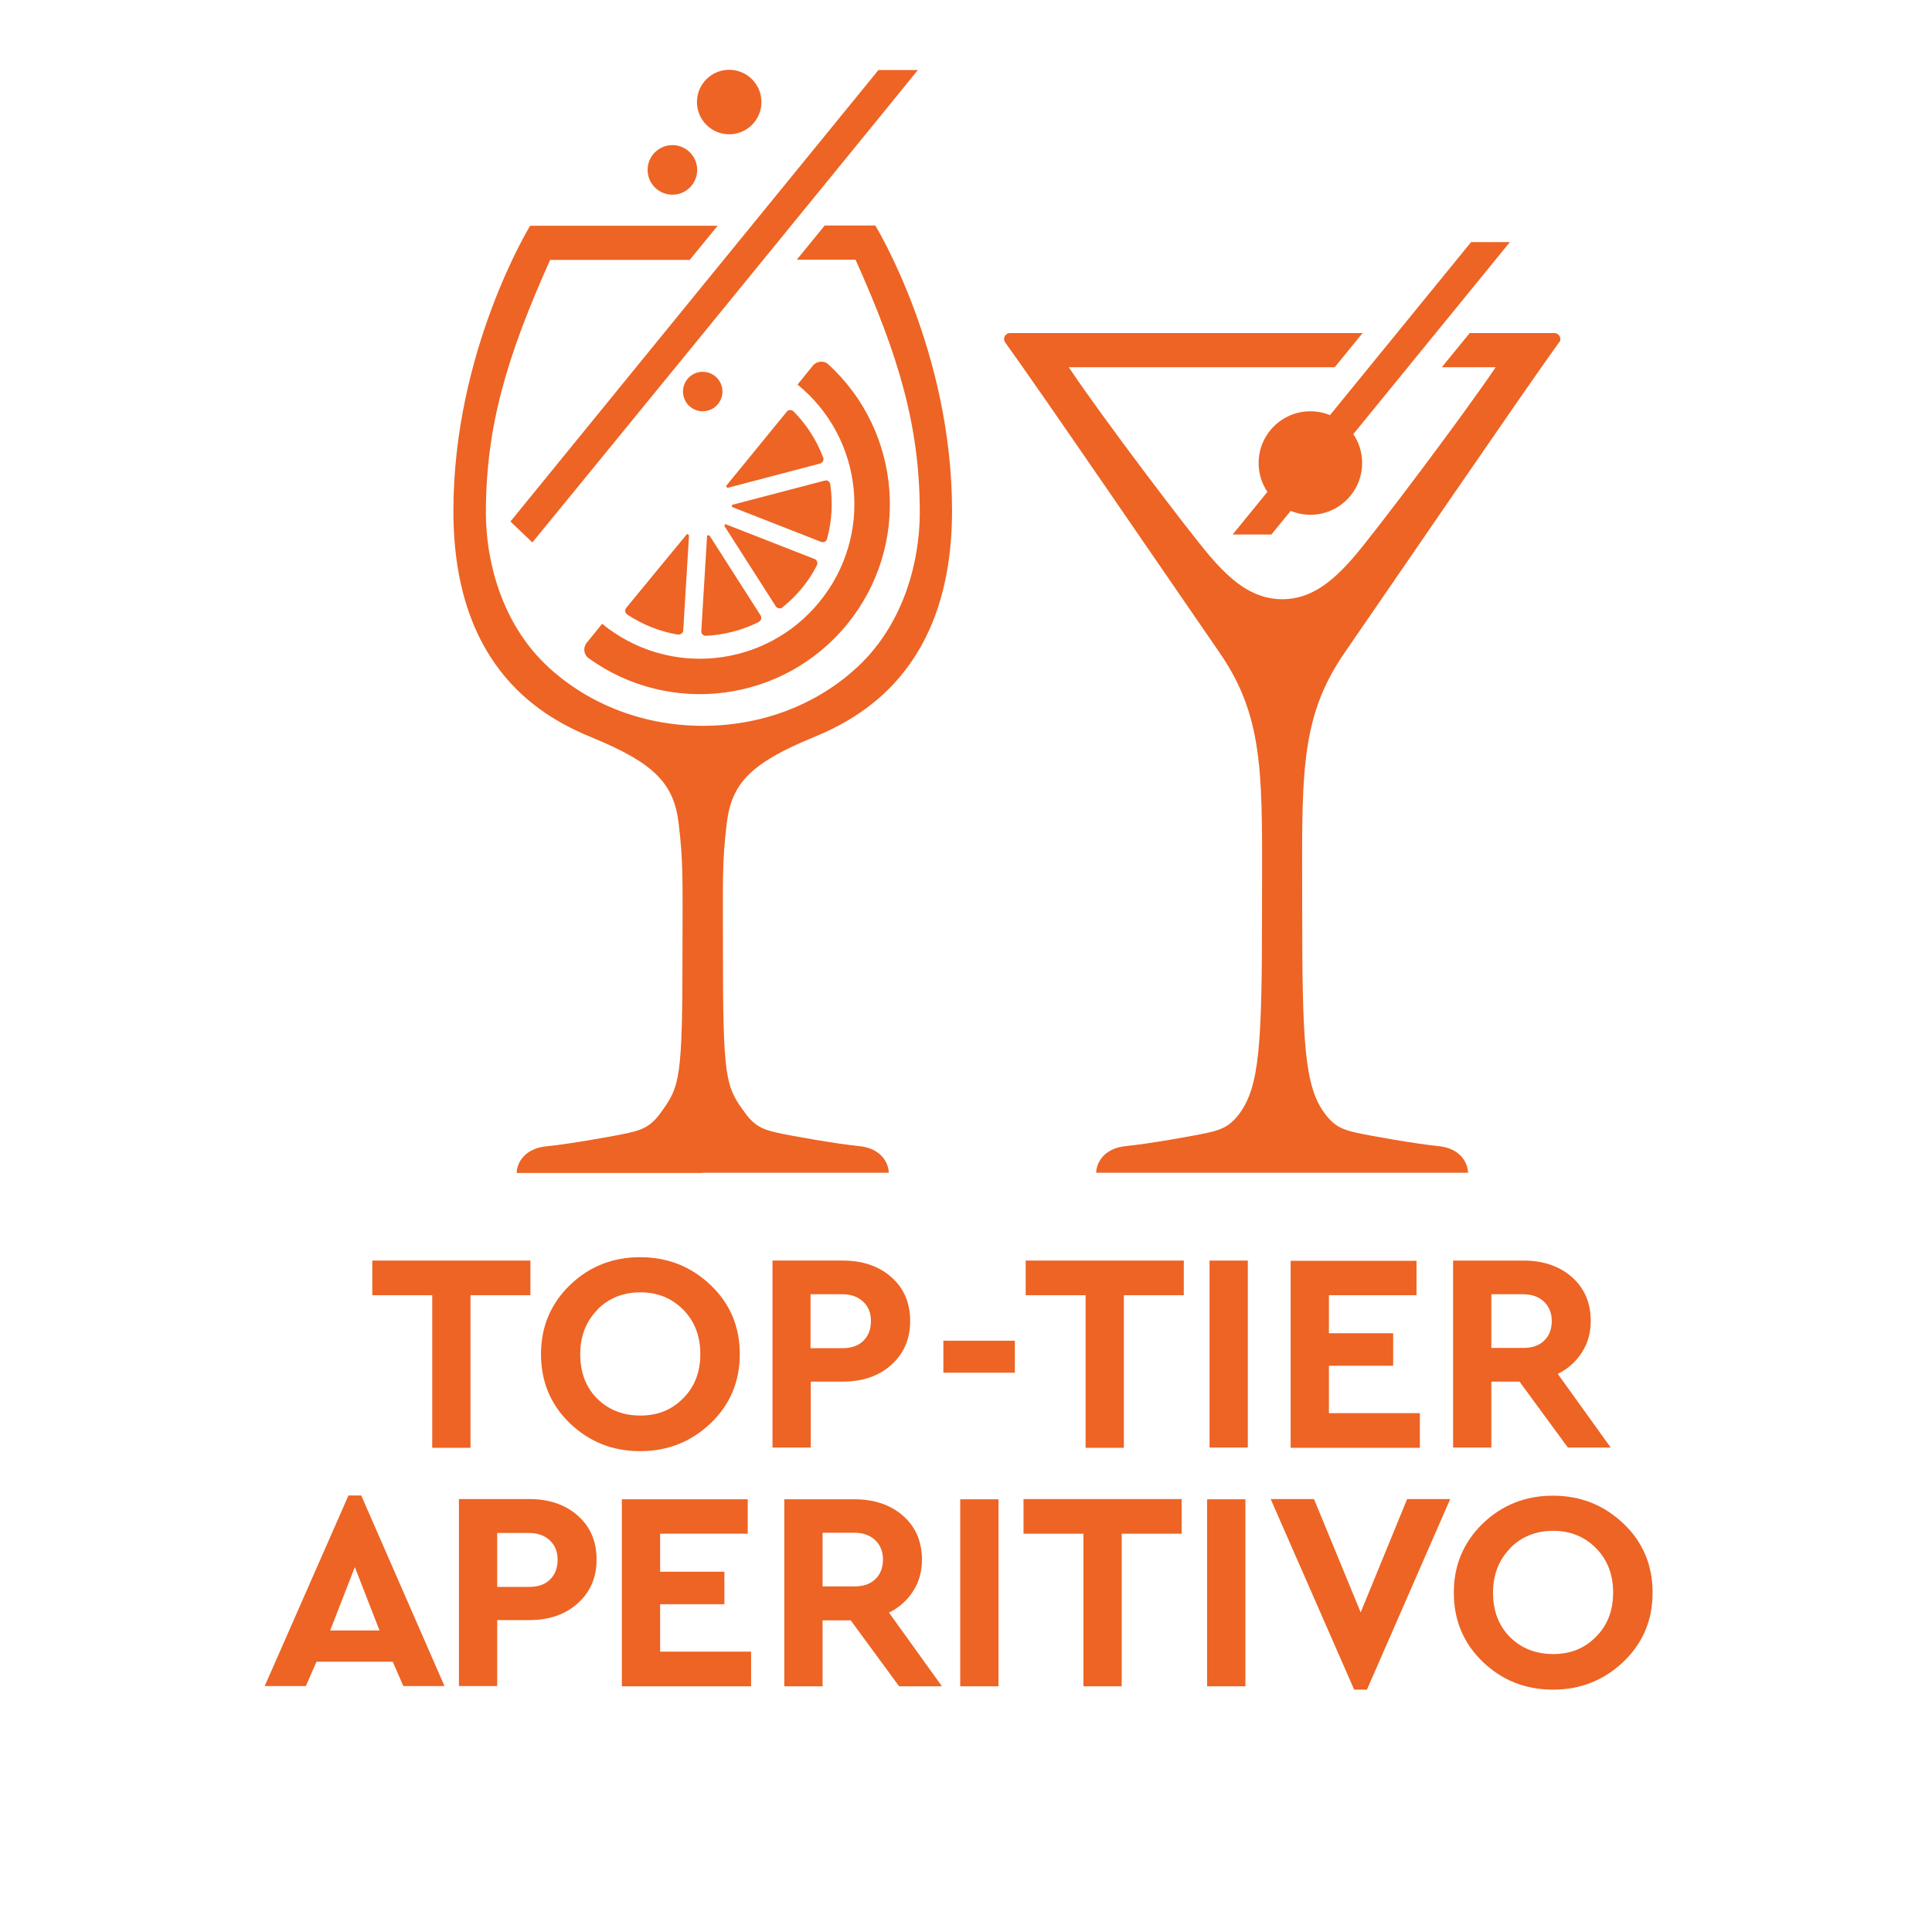
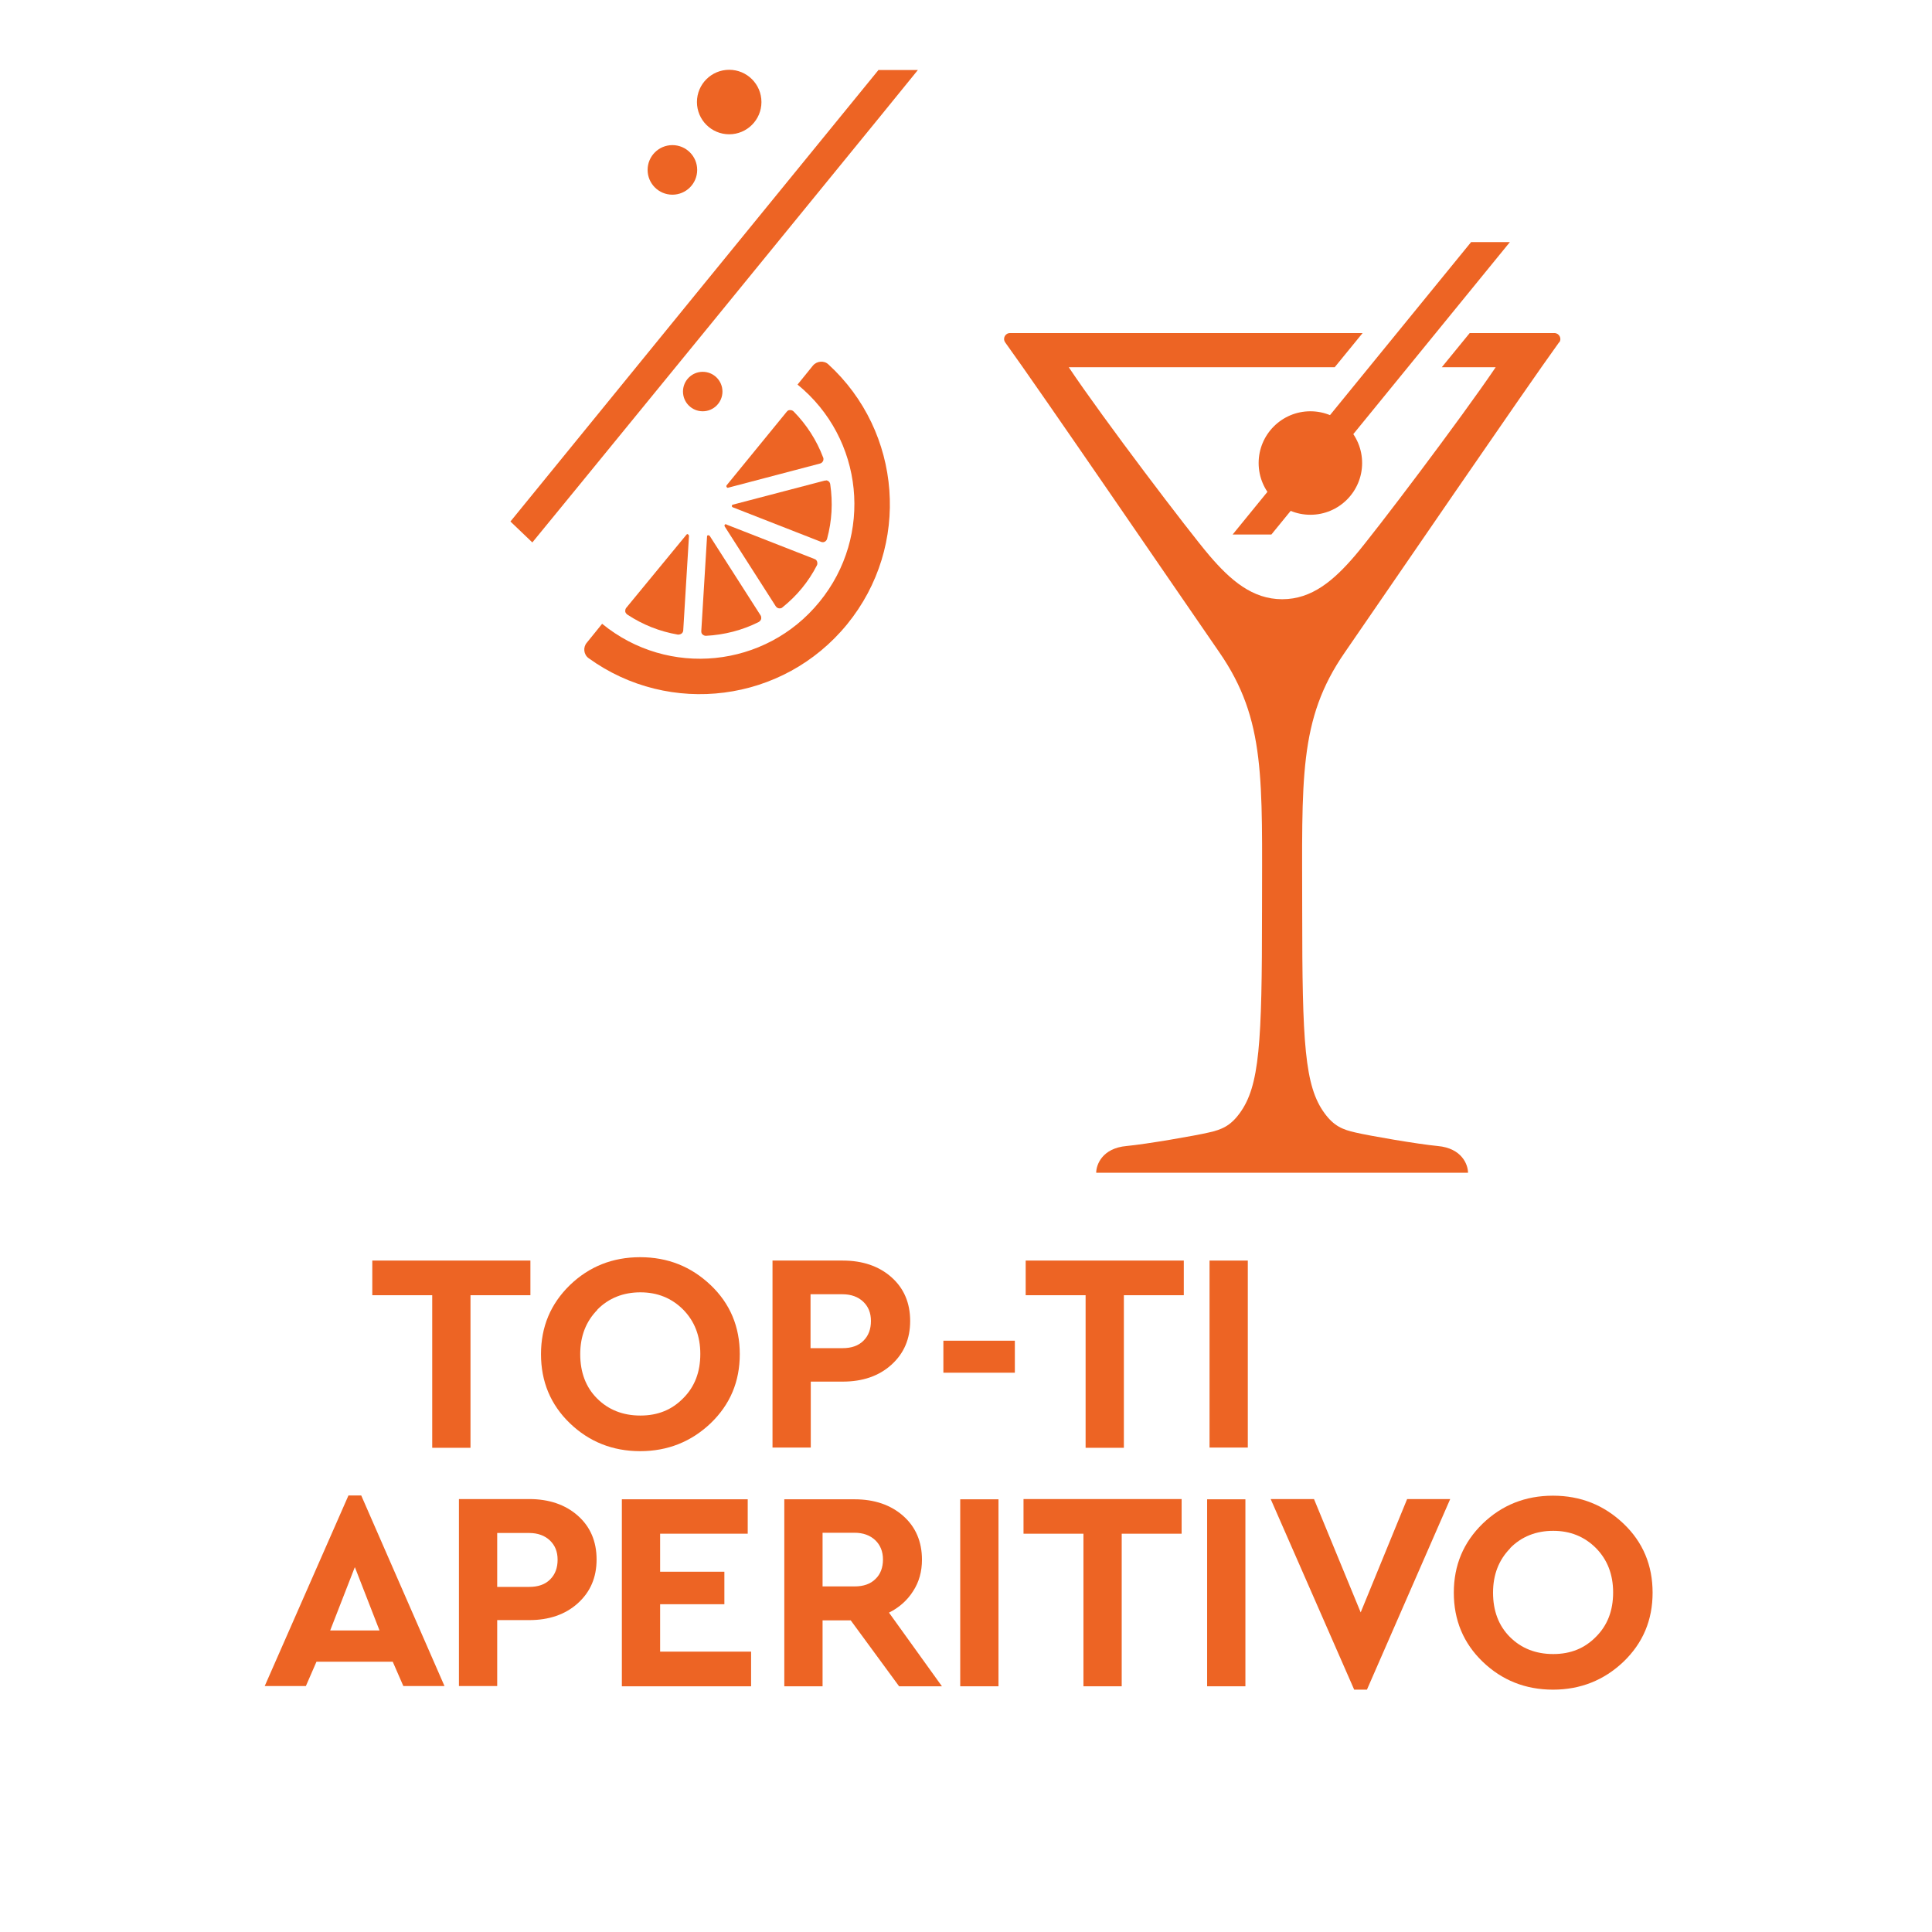
<svg xmlns="http://www.w3.org/2000/svg" id="uuid-c979fd7a-d7f7-4d1e-af96-b7b56da81c98" width="80.28" height="80.28" viewBox="0 0 80.28 80.28">
  <g id="uuid-3ca17ac9-4387-4363-952d-2b034b761fb0">
    <rect y="0" width="80.28" height="80.28" style="fill:#fff;" />
    <path d="M22.05,53.82h-2.5v6.34h-1.59v-6.34h-2.49v-1.44h6.57v1.44Z" style="fill:#ed6424;" />
    <path d="M29.53,53.4c.81.77,1.21,1.73,1.21,2.87s-.4,2.09-1.21,2.87c-.81.77-1.79,1.16-2.93,1.16s-2.12-.39-2.92-1.16c-.8-.77-1.2-1.73-1.2-2.87s.4-2.09,1.2-2.87c.8-.77,1.77-1.16,2.92-1.16s2.12.39,2.93,1.16ZM24.82,54.43c-.47.48-.71,1.09-.71,1.84s.23,1.37.7,1.84,1.07.71,1.8.71,1.31-.24,1.78-.72c.48-.48.71-1.09.71-1.84s-.24-1.36-.71-1.84c-.48-.48-1.07-.72-1.78-.72s-1.32.24-1.79.72Z" style="fill:#ed6424;" />
    <path d="M37.04,53.07c.52.46.78,1.07.78,1.82s-.26,1.35-.78,1.82c-.52.47-1.2.7-2.02.7h-1.33v2.74h-1.59v-7.77h2.92c.82,0,1.5.23,2.02.69ZM33.68,53.78v2.24h1.33c.37,0,.66-.1.87-.31.21-.21.31-.48.31-.82s-.11-.6-.32-.8c-.21-.2-.5-.31-.86-.31h-1.33Z" style="fill:#ed6424;" />
    <path d="M42.17,57.04h-2.97v-1.33h2.97v1.33Z" style="fill:#ed6424;" />
    <path d="M49.2,53.82h-2.5v6.34h-1.59v-6.34h-2.49v-1.44h6.57v1.44Z" style="fill:#ed6424;" />
    <path d="M51.85,60.15h-1.59v-7.77h1.59v7.77Z" style="fill:#ed6424;" />
-     <path d="M58.86,53.82h-3.64v1.58h2.67v1.35h-2.67v1.97h3.78v1.44h-5.37v-7.77h5.23v1.44Z" style="fill:#ed6424;" />
-     <path d="M65.15,60.15l-2.01-2.74h-1.17v2.74h-1.59v-7.77h2.92c.82,0,1.5.23,2.02.69.52.46.78,1.07.78,1.82,0,.49-.12.93-.37,1.31-.24.38-.58.68-1,.89l2.2,3.06h-1.79ZM61.97,56.01h1.33c.37,0,.66-.1.87-.31.21-.2.31-.48.31-.81s-.11-.6-.32-.8c-.21-.2-.5-.31-.86-.31h-1.33v2.23Z" style="fill:#ed6424;" />
    <path d="M16.33,69.05h-3.18l-.44,1.01h-1.71l3.48-7.92h.53l3.46,7.92h-1.71l-.44-1.01ZM14.74,65.13l-1.02,2.62h2.05l-1.02-2.62Z" style="fill:#ed6424;" />
    <path d="M24.01,62.98c.52.46.78,1.07.78,1.82s-.26,1.35-.78,1.82c-.52.47-1.2.7-2.02.7h-1.33v2.74h-1.59v-7.77h2.92c.82,0,1.5.23,2.02.69ZM20.66,63.7v2.24h1.33c.37,0,.66-.1.87-.31.21-.21.31-.48.31-.82s-.11-.6-.32-.8c-.21-.2-.5-.31-.86-.31h-1.33Z" style="fill:#ed6424;" />
    <path d="M31.07,63.73h-3.64v1.58h2.67v1.35h-2.67v1.97h3.78v1.44h-5.37v-7.77h5.23v1.44Z" style="fill:#ed6424;" />
    <path d="M37.36,70.07l-2.01-2.74h-1.17v2.74h-1.59v-7.77h2.92c.82,0,1.5.23,2.02.69.52.46.78,1.07.78,1.82,0,.49-.12.93-.37,1.31-.24.38-.58.68-1,.89l2.2,3.06h-1.79ZM34.18,65.92h1.33c.37,0,.66-.1.87-.31.21-.2.31-.48.31-.81s-.11-.6-.32-.8c-.21-.2-.5-.31-.86-.31h-1.33v2.23Z" style="fill:#ed6424;" />
    <path d="M41.49,70.07h-1.59v-7.77h1.59v7.77Z" style="fill:#ed6424;" />
    <path d="M49.11,63.73h-2.5v6.34h-1.59v-6.34h-2.49v-1.44h6.57v1.44Z" style="fill:#ed6424;" />
    <path d="M51.75,70.07h-1.59v-7.77h1.59v7.77Z" style="fill:#ed6424;" />
    <path d="M60.26,62.29l-3.46,7.92h-.53l-3.47-7.92h1.8l1.94,4.71,1.93-4.71h1.79Z" style="fill:#ed6424;" />
    <path d="M67.46,63.31c.81.77,1.21,1.73,1.21,2.87s-.4,2.09-1.21,2.87c-.81.77-1.79,1.16-2.93,1.16s-2.12-.39-2.92-1.16c-.8-.77-1.2-1.73-1.2-2.87s.4-2.09,1.2-2.87c.8-.77,1.77-1.16,2.92-1.16s2.12.39,2.93,1.16ZM62.75,64.34c-.47.48-.71,1.09-.71,1.84s.23,1.37.7,1.84,1.07.71,1.8.71,1.31-.24,1.78-.72c.48-.48.71-1.09.71-1.84s-.24-1.36-.71-1.84c-.48-.48-1.07-.72-1.78-.72s-1.32.24-1.79.72Z" style="fill:#ed6424;" />
    <path d="M64.79,14.23c.12-.16,0-.39-.2-.39h-3.52l-1.16,1.42h2.24c-1.44,2.13-5.02,6.86-5.84,7.82-.88,1.03-1.79,1.82-3.03,1.82s-2.15-.79-3.03-1.82c-.82-.96-4.41-5.68-5.84-7.82h11.05l1.16-1.42h-14.65c-.2,0-.32.22-.2.39,1.39,1.92,7.16,10.36,8.9,12.88,1.94,2.81,1.77,5.27,1.77,10.76s-.1,7.26-.93,8.39c-.38.52-.74.68-1.29.8-.55.13-2.57.48-3.41.56-1.01.09-1.26.78-1.26,1.11h15.45c0-.33-.25-1.02-1.26-1.11-.84-.08-2.86-.43-3.41-.56-.55-.12-.91-.28-1.29-.8-.83-1.13-.93-2.9-.93-8.39s-.17-7.96,1.77-10.76c1.74-2.52,7.51-10.96,8.9-12.88Z" style="fill:#ed6424;" />
-     <path d="M29.2,48.73s7.51,0,7.73,0c0-.33-.25-1.02-1.26-1.11-.84-.08-2.86-.43-3.41-.56-.55-.12-.91-.28-1.29-.8-.83-1.13-.93-1.4-.93-6.89,0-2.76-.04-3.52.16-5.17s1-2.49,3.57-3.55c1.95-.8,5.79-2.8,5.79-9.43,0-6.66-3.19-11.85-3.19-11.85h-2.1s-1.16,1.42-1.16,1.42h2.44c1.79,3.99,2.67,6.91,2.67,10.51,0,2-.65,4.54-2.48,6.31-1.56,1.51-3.85,2.55-6.53,2.55s-4.97-1.04-6.54-2.55c-1.83-1.76-2.48-4.3-2.48-6.3,0-3.6.88-6.52,2.67-10.51h5.8l1.16-1.42h-7.79s-3.19,5.19-3.19,11.85,3.84,8.63,5.79,9.43c2.58,1.06,3.37,1.91,3.57,3.55s.16,2.42.16,5.17c0,5.49-.1,5.76-.93,6.89-.38.52-.74.68-1.29.8-.55.13-2.57.48-3.41.56-1.01.09-1.26.78-1.26,1.11h7.73" style="fill:#ed6424;" />
    <path d="M61.12,10.07s-9.89,12.13-9.9,12.14h1.61l4.39-5.38,5.52-6.77h-1.62Z" style="fill:#ed6424;" />
    <path d="M36.51,2.9s-15.3,18.76-15.3,18.77l.91.87,1.85-2.26,5.53-6.77,7.08-8.68,1.56-1.92h-1.62Z" style="fill:#ed6424;" />
    <circle cx="54.45" cy="19.24" r="2.15" style="fill:#ed6424;" />
    <path d="M34.42,15.14c-.18-.17-.48-.14-.64.05l-.64.79c2.75,2.24,3.16,6.28.91,9.03-2.24,2.75-6.28,3.16-9.03.91h0s-.64.79-.64.79c-.16.19-.13.49.08.64,3.36,2.43,8.08,1.85,10.74-1.41,2.66-3.26,2.28-8-.78-10.8Z" style="fill:#ed6424;" />
    <path d="M34.2,19.16s.04-.09,0-.16c-.27-.71-.68-1.35-1.22-1.9-.04-.04-.09-.06-.15-.06-.03,0-.09,0-.14.07l-2.5,3.06s-.02.03,0,.06c0,0,.02.04.05.04l3.84-1.01c.06-.02.1-.06.11-.09Z" style="fill:#ed6424;" />
    <path d="M34.32,19.97s-.03,0-.05,0l-3.82,1s-.04.01-.04.05.02.05.04.06l3.68,1.44s.04.01.06.01c.08,0,.16-.06.18-.15.2-.74.24-1.49.13-2.25-.01-.1-.09-.17-.18-.17Z" style="fill:#ed6424;" />
    <path d="M30.18,21.78h-.02s-.04.01-.05.03c-.01.02,0,.04,0,.06l2.13,3.33c.05.07.12.08.15.08s.08,0,.12-.04c.6-.48,1.08-1.06,1.43-1.74.03-.05.03-.11.01-.17-.01-.03-.04-.08-.1-.1l-3.68-1.44Z" style="fill:#ed6424;" />
    <path d="M29.48,22.27s-.02-.03-.04-.03c-.02,0-.06,0-.06.05l-.24,3.94c0,.06.02.11.05.13.02.02.07.06.14.06.77-.04,1.51-.23,2.19-.57.05-.03.09-.07.11-.13,0-.03.01-.09-.02-.14l-2.13-3.33Z" style="fill:#ed6424;" />
    <path d="M28.57,22.19s-.02,0-.04.02l-2.51,3.05c-.04.05-.04.11-.04.14,0,.03.02.09.09.14.64.42,1.34.7,2.1.83h0c.12,0,.21-.06.22-.17l.24-3.94c-.02-.05-.04-.06-.06-.06Z" style="fill:#ed6424;" />
    <circle cx="27.94" cy="7.06" r="1.03" style="fill:#ed6424;" />
    <circle cx="30.3" cy="4.24" r="1.34" style="fill:#ed6424;" />
    <circle cx="29.2" cy="16.27" r=".82" style="fill:#ed6424;" />
  </g>
</svg>